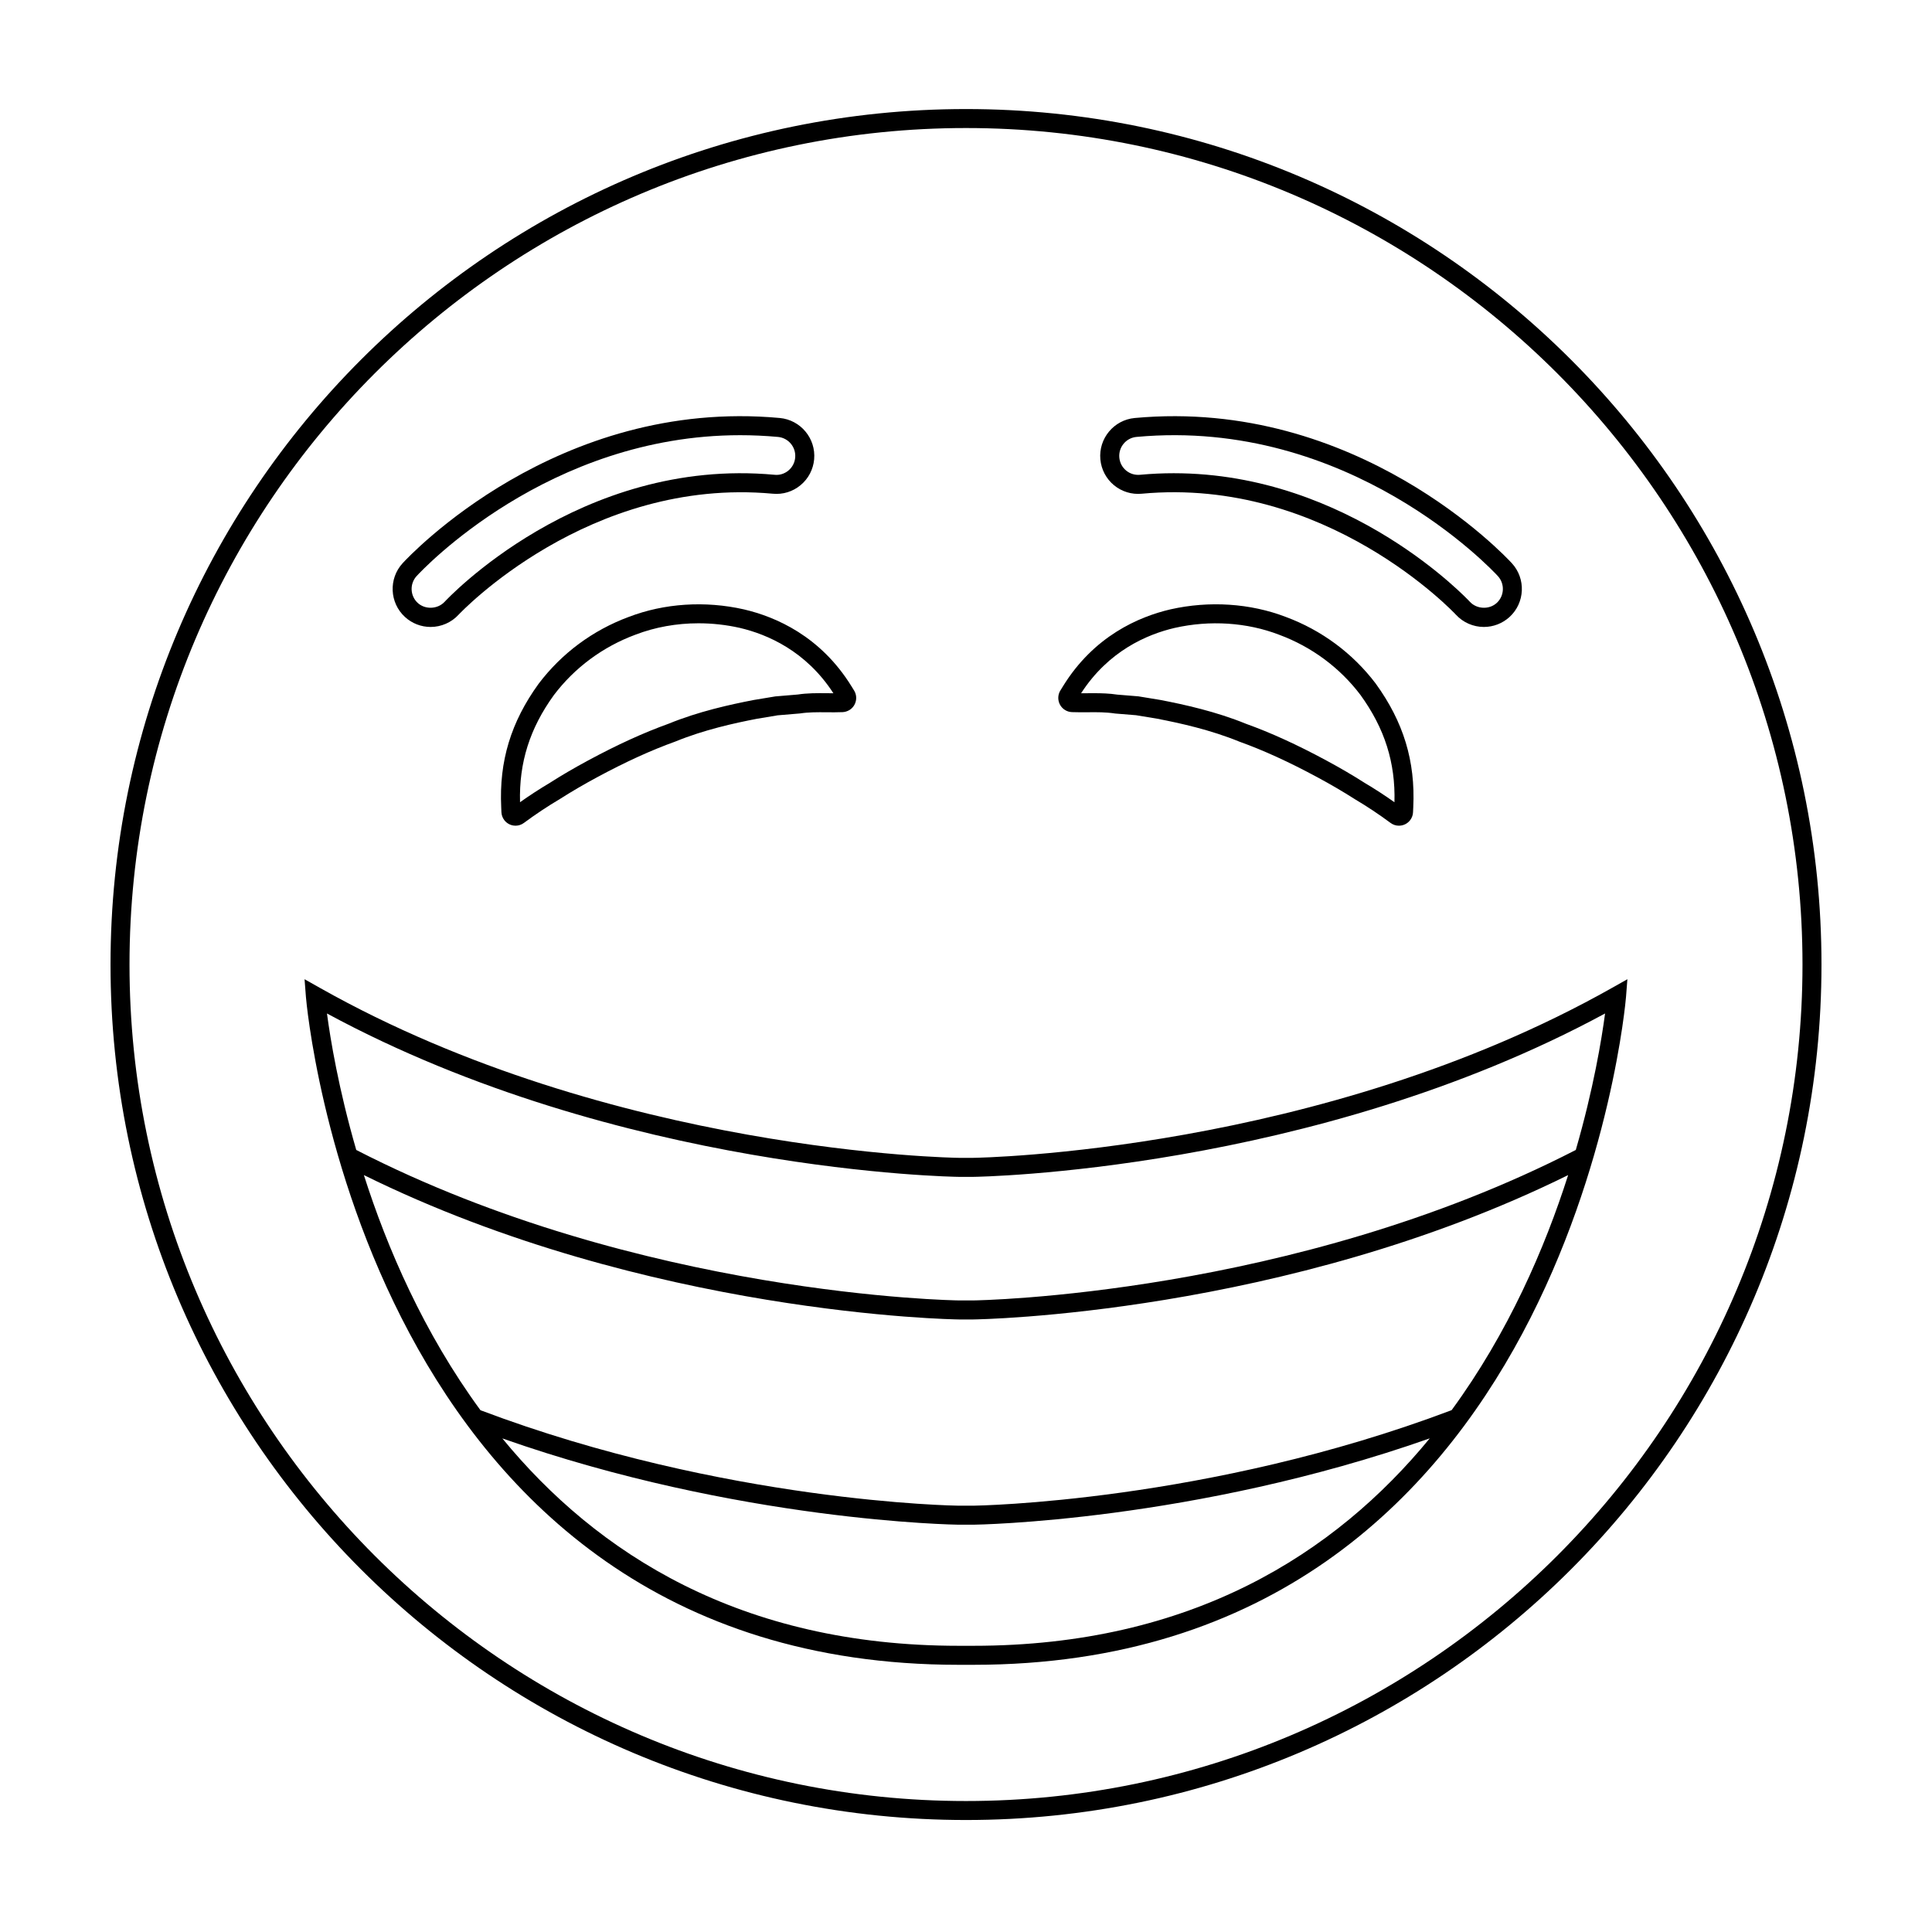
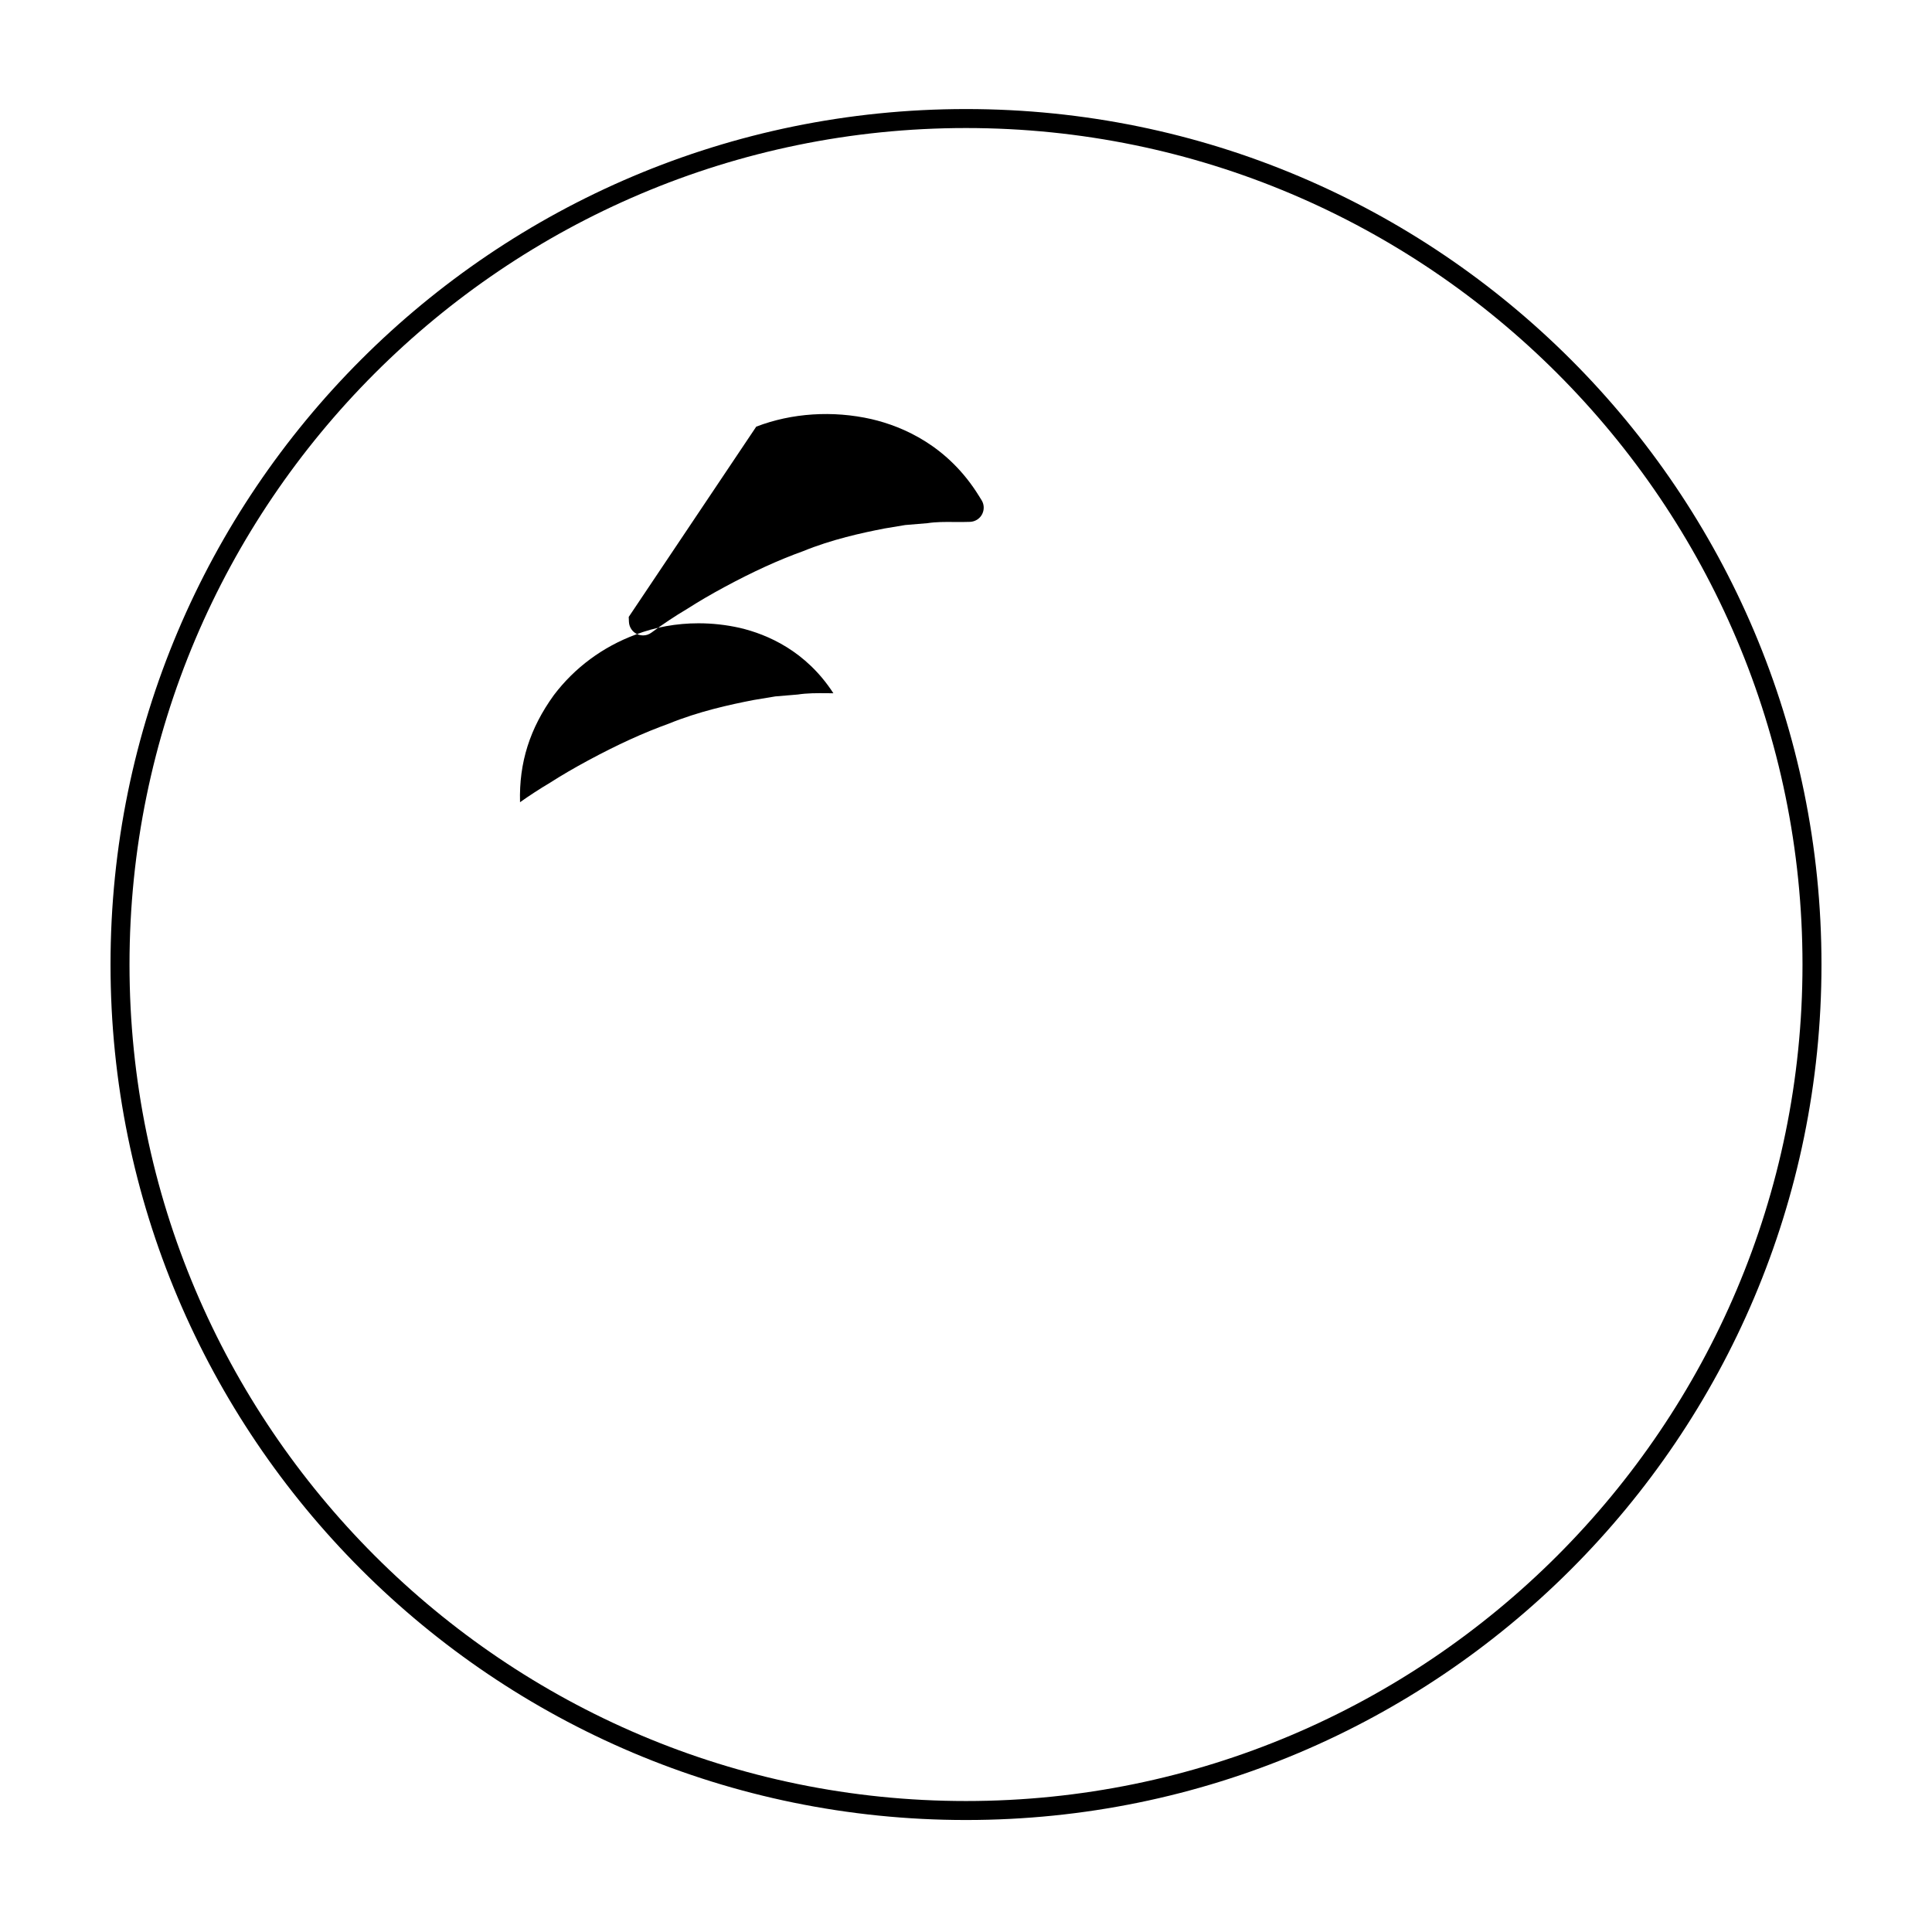
<svg xmlns="http://www.w3.org/2000/svg" fill="#000000" width="800px" height="800px" version="1.1" viewBox="144 144 512 512">
  <g>
-     <path d="m398.07 450.84c-0.91-0.008-91.777-1.34-169.25-45.02l-4.109-2.316 0.363 4.707c0.133 1.77 15.434 176.98 172.97 176.98h3.906c157.53 0 172.83-175.21 172.96-176.98l0.363-4.707-4.109 2.316c-77.145 43.496-167.67 45-169.23 45.02zm130.62 66.867c-64.633 24.438-126.16 25.309-126.75 25.316h-3.883c-0.621-0.004-62.121-0.875-126.73-25.301-15.062-20.562-24.75-43.043-30.895-62.316 75.051 37.055 156.76 38.254 157.62 38.262h3.93c0.836-0.008 82.535-1.207 157.59-38.258-6.141 19.262-15.824 41.734-30.879 62.297zm-126.73 62.445h-3.906c-57.859 0-95.91-24.477-120.93-54.957 62.637 22.055 120.29 22.859 120.91 22.867h3.93c0.602-0.004 58.277-0.812 120.93-22.879-25.016 30.484-63.07 54.969-120.94 54.969zm167.4-167.57c-0.887 6.707-3.062 19.961-7.758 36.168-75.109 38.621-158.82 39.867-159.64 39.875h-3.883c-0.84-0.008-84.566-1.254-159.67-39.875-4.695-16.207-6.871-29.461-7.758-36.168 77.613 41.988 166.47 43.289 167.4 43.297h3.93c0.91-0.008 89.766-1.309 167.38-43.297z" />
-     <path d="m310.62 307.49c-9.512 3.523-17.758 9.633-23.871 17.703-7.352 10.152-10.504 20.551-9.922 32.723l0.055 1.324c0.035 0.742 0.281 1.449 0.738 2.07 0.598 0.797 1.469 1.32 2.449 1.465 0.188 0.027 0.367 0.043 0.555 0.043 0.797 0 1.57-0.254 2.219-0.738 3.035-2.25 6.215-4.367 9.523-6.328 3.008-1.922 6.234-3.812 9.871-5.773 7.527-4.059 14.293-7.148 20.777-9.48 7.582-3.102 15.559-4.852 21.594-6.019l5.477-0.914 5.91-0.496c2.281-0.348 4.582-0.336 7.074-0.312 1.402 0.012 2.805 0.023 4.207-0.035 0.633-0.023 1.266-0.211 1.84-0.559 1.762-1.09 2.312-3.41 1.227-5.172l-0.688-1.113c-8.191-13.266-20.016-18.402-28.5-20.383-10.289-2.332-21.145-1.617-30.535 1.996zm54.242 20.23c-0.664 0.012-1.172-0.004-1.75-0.012-2.578-0.027-5.195-0.039-7.703 0.348l-5.938 0.5-5.746 0.953c-6.328 1.223-14.617 3.047-22.508 6.273-6.621 2.383-13.613 5.57-21.363 9.75-3.75 2.023-7.086 3.973-10.121 5.918-2.691 1.598-5.344 3.32-7.918 5.144-0.285-10.508 2.59-19.578 8.984-28.41 5.5-7.258 12.965-12.785 21.605-15.988 5.211-2.004 10.922-3.019 16.707-3.019 3.641 0 7.316 0.402 10.918 1.211 7.367 1.727 17.574 6.129 24.832 17.332z" />
-     <path d="m426.24 332.16c0.551 0.344 1.191 0.535 1.832 0.559 1.406 0.055 2.82 0.043 4.215 0.035 2.457-0.027 4.781-0.043 7.246 0.336l5.531 0.449 5.617 0.93c6.106 1.184 14.082 2.934 21.758 6.07 6.391 2.297 13.156 5.387 20.68 9.441 3.617 1.949 6.844 3.84 9.938 5.816 3.262 1.934 6.441 4.051 9.445 6.281 0.656 0.488 1.426 0.742 2.223 0.742 0.188 0 0.367-0.016 0.555-0.043 0.984-0.145 1.855-0.668 2.441-1.453 0.457-0.609 0.719-1.324 0.746-2.07l0.062-1.34c0.582-12.172-2.574-22.57-9.957-32.766-6.086-8.027-14.332-14.133-23.809-17.648-9.418-3.617-20.273-4.336-30.582-2.012-8.477 1.977-20.297 7.113-28.48 20.379l-0.688 1.117c-1.086 1.766-0.535 4.086 1.227 5.176zm29.07-21.758c9.324-2.109 19.152-1.465 27.676 1.812 8.605 3.191 16.07 8.719 21.539 15.938 6.426 8.875 9.309 17.941 9.02 28.453-2.555-1.812-5.195-3.531-7.848-5.102-3.129-2-6.461-3.949-10.188-5.961-7.742-4.176-14.734-7.367-21.266-9.711-7.981-3.262-16.277-5.086-22.672-6.324l-5.891-0.969-5.559-0.453c-2.102-0.32-4.176-0.379-6.203-0.379-0.562 0-1.117 0.004-1.672 0.008-0.582 0.008-1.207 0.023-1.75 0.012 7.25-11.207 17.457-15.609 24.812-17.324z" />
-     <path d="m258.12 310.15c2.812 0 5.523-1.191 7.426-3.266 0.34-0.363 34.434-36.535 83.238-32.047 2.699 0.262 5.301-0.547 7.367-2.258 2.078-1.723 3.356-4.152 3.606-6.852 0.5-5.531-3.582-10.445-9.113-10.957-59.035-5.41-98.297 36.695-99.949 38.492-3.75 4.098-3.473 10.48 0.621 14.238 1.859 1.707 4.281 2.648 6.805 2.648zm-3.715-13.48c1.484-1.617 34.875-37.34 85.742-37.34 3.273 0 6.617 0.148 10.031 0.461 2.766 0.254 4.809 2.715 4.555 5.477-0.121 1.352-0.762 2.57-1.805 3.434-1.023 0.852-2.352 1.273-3.676 1.121-51.715-4.773-87.07 33.273-87.418 33.656-1.832 1.984-5.141 2.121-7.121 0.312-2.047-1.879-2.184-5.074-0.309-7.121z" />
-     <path d="m446.57 274.84c48.891-4.547 82.906 31.676 83.246 32.043 1.898 2.078 4.609 3.266 7.426 3.266 2.523 0 4.945-0.941 6.809-2.648 4.094-3.754 4.367-10.141 0.613-14.234-1.648-1.797-41.008-43.918-99.945-38.492-5.531 0.512-9.613 5.426-9.113 10.961 0.25 2.695 1.531 5.125 3.606 6.848 2.07 1.707 4.684 2.504 7.359 2.258zm-1.387-15.051c56.379-5.195 94.188 35.16 95.77 36.879 1.879 2.047 1.742 5.242-0.305 7.121-1.977 1.816-5.293 1.672-7.113-0.309-0.336-0.363-31.75-34.07-78.488-34.07-2.922 0-5.902 0.133-8.945 0.414-1.332 0.121-2.637-0.27-3.664-1.125-1.043-0.859-1.684-2.082-1.805-3.43-0.258-2.766 1.785-5.227 4.551-5.481z" />
+     <path d="m310.62 307.49l0.055 1.324c0.035 0.742 0.281 1.449 0.738 2.07 0.598 0.797 1.469 1.32 2.449 1.465 0.188 0.027 0.367 0.043 0.555 0.043 0.797 0 1.57-0.254 2.219-0.738 3.035-2.25 6.215-4.367 9.523-6.328 3.008-1.922 6.234-3.812 9.871-5.773 7.527-4.059 14.293-7.148 20.777-9.48 7.582-3.102 15.559-4.852 21.594-6.019l5.477-0.914 5.91-0.496c2.281-0.348 4.582-0.336 7.074-0.312 1.402 0.012 2.805 0.023 4.207-0.035 0.633-0.023 1.266-0.211 1.84-0.559 1.762-1.09 2.312-3.41 1.227-5.172l-0.688-1.113c-8.191-13.266-20.016-18.402-28.5-20.383-10.289-2.332-21.145-1.617-30.535 1.996zm54.242 20.23c-0.664 0.012-1.172-0.004-1.75-0.012-2.578-0.027-5.195-0.039-7.703 0.348l-5.938 0.5-5.746 0.953c-6.328 1.223-14.617 3.047-22.508 6.273-6.621 2.383-13.613 5.57-21.363 9.75-3.75 2.023-7.086 3.973-10.121 5.918-2.691 1.598-5.344 3.32-7.918 5.144-0.285-10.508 2.59-19.578 8.984-28.41 5.5-7.258 12.965-12.785 21.605-15.988 5.211-2.004 10.922-3.019 16.707-3.019 3.641 0 7.316 0.402 10.918 1.211 7.367 1.727 17.574 6.129 24.832 17.332z" />
    <path d="m400 172.9c-125.21 0-226.71 101.5-226.71 226.71 0 125.21 101.5 226.71 226.71 226.71s226.71-101.5 226.71-226.71c0-125.21-101.5-226.71-226.71-226.71zm0 448.39c-122.23 0-221.68-99.445-221.68-221.68 0-122.23 99.441-221.68 221.68-221.68s221.68 99.445 221.68 221.68c0.004 122.23-99.441 221.68-221.68 221.68z" />
  </g>
</svg>